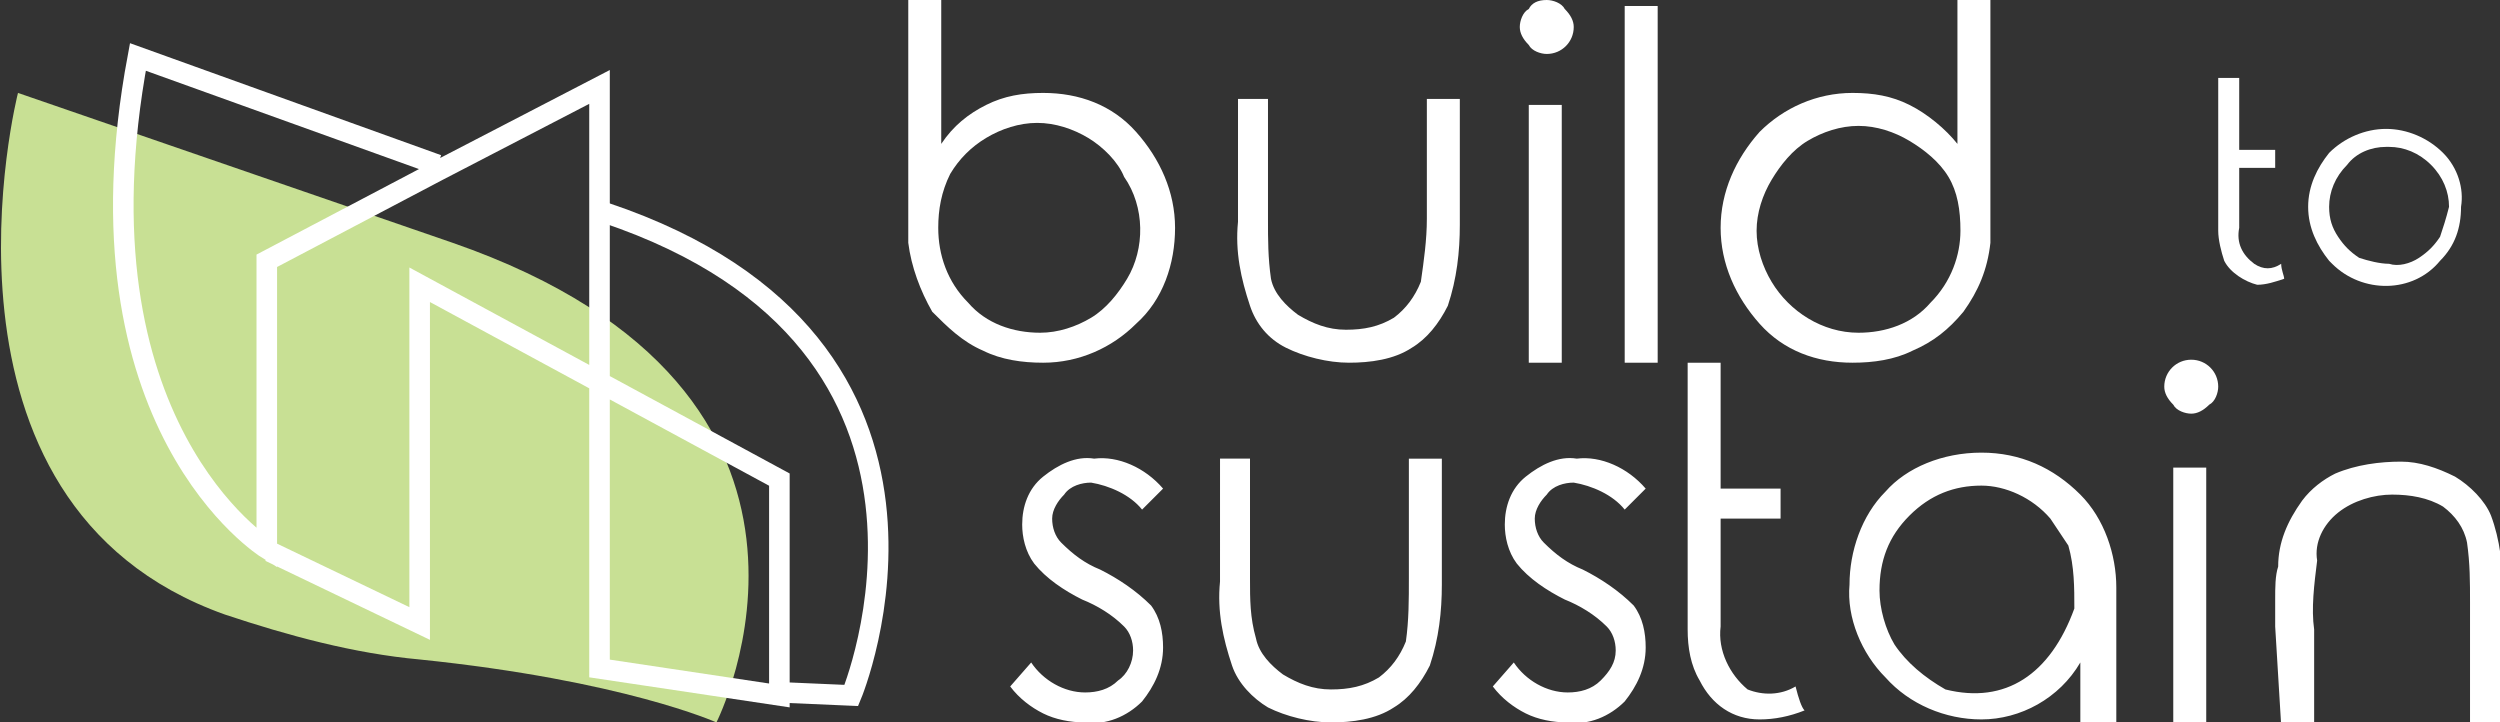
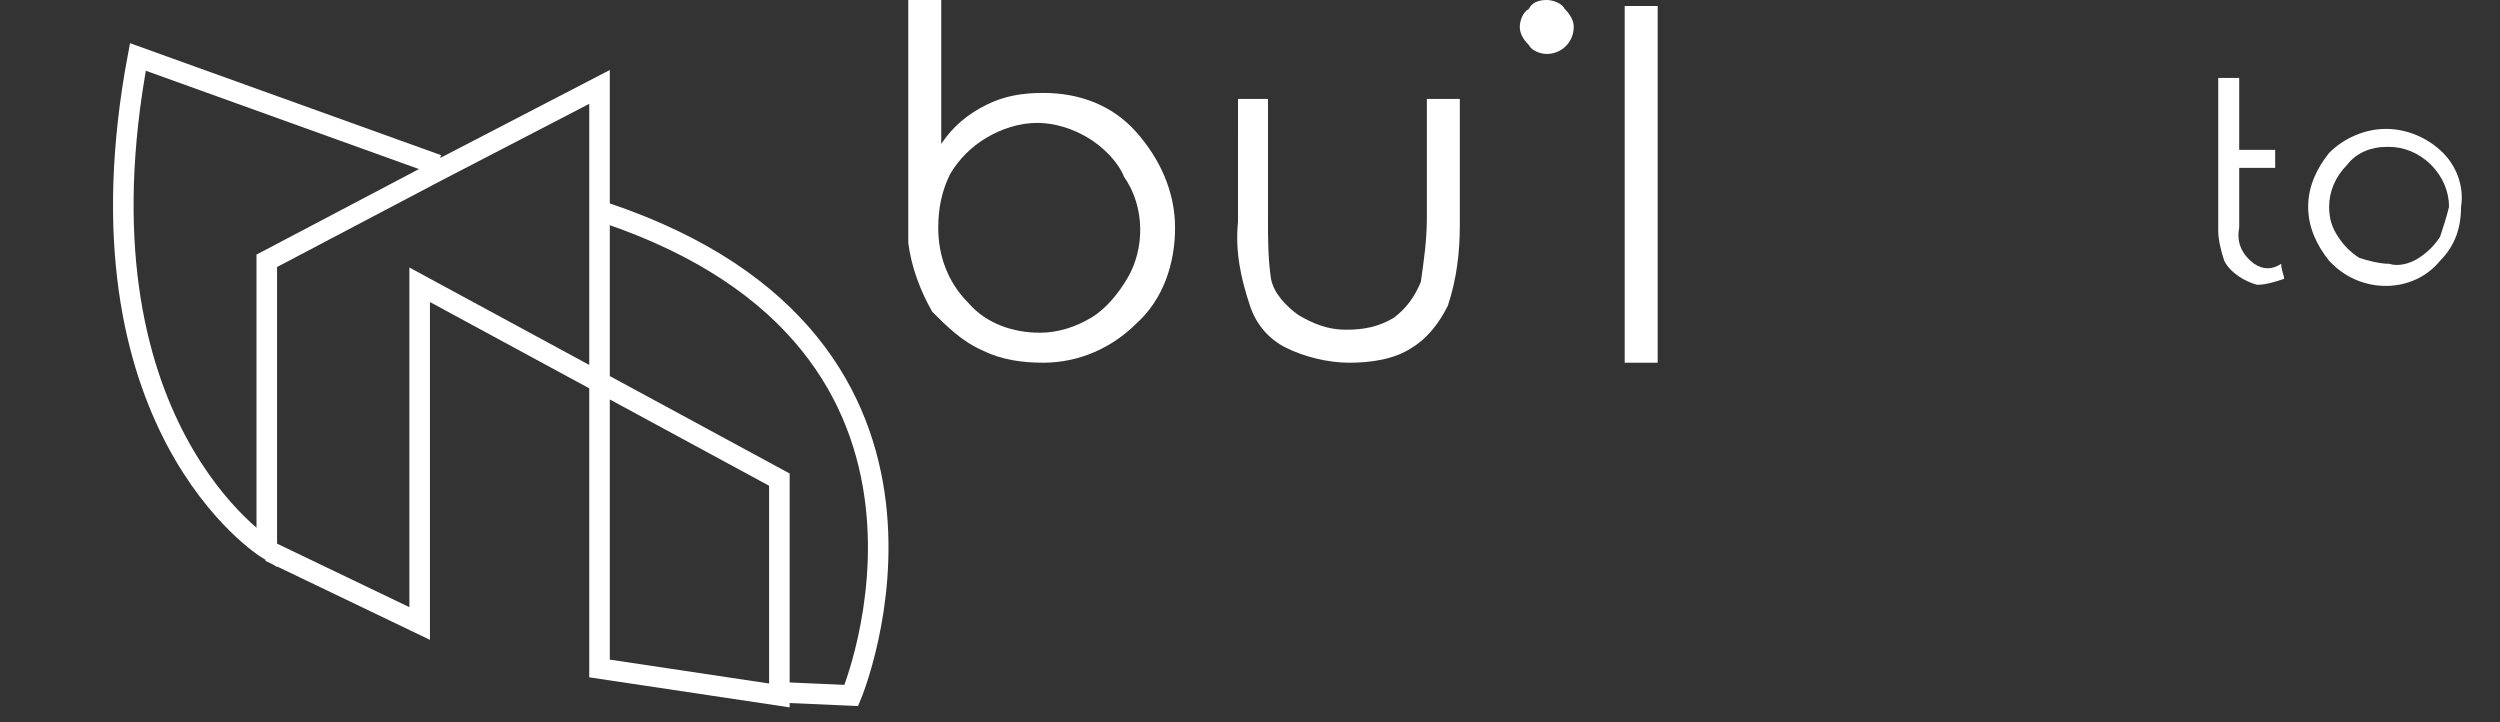
<svg xmlns="http://www.w3.org/2000/svg" version="1.1" x="0px" y="0px" viewBox="0 0 83.4 24.1" style="enable-background:new 0 0 83.4 24.1;" xml:space="preserve">
  <rect x="0" y="0" width="83.4" height="24.1" fill="#333333" stroke="none" />
  <style type="text/css">
	.st0{fill:#C8E094;}
	.st1{fill:none;stroke:#ffffff;stroke-width:0.686;stroke-miterlimit:10;}
	.st2{fill:#ffffff;}
</style>
  <g id="Layer_2">
</g>
  <g id="Layer_1">
-     <path class="st0" d="M23.9,24.1c0,0,5.6-11-8.8-16l-14.5-5c0,0-3.5,13.7,6.9,17.4c2.1,0.7,4.3,1.3,6.5,1.5   C20.8,22.7,23.9,24.1,23.9,24.1z" />
    <path class="st1" d="M14.6,5.5l-10-3.6C2.3,14.2,8.9,18.3,8.9,18.3V8.7l5.7-3L20,2.9v19.4l6,0.9v-7.2L14,9.5v11.3l-5-2.4" />
    <path class="st1" d="M26.1,23.1l2.3,0.1c0,0,4.9-11.7-8.2-16.1" />
    <g id="SvgjsG1964">
-       <path class="st2" d="M38.8,16.3L38.1,17c-0.4-0.5-1.1-0.8-1.7-0.9c-0.3,0-0.7,0.1-0.9,0.4c-0.2,0.2-0.4,0.5-0.4,0.8    c0,0.3,0.1,0.6,0.3,0.8c0.4,0.4,0.8,0.7,1.3,0.9c0.6,0.3,1.2,0.7,1.7,1.2c0.3,0.4,0.4,0.9,0.4,1.4c0,0.7-0.3,1.3-0.7,1.8    c-0.5,0.5-1.2,0.8-1.9,0.7c-0.5,0-1-0.1-1.4-0.3c-0.4-0.2-0.8-0.5-1.1-0.9l0.7-0.8c0.4,0.6,1.1,1,1.8,1c0.4,0,0.8-0.1,1.1-0.4    c0.3-0.2,0.5-0.6,0.5-1c0-0.3-0.1-0.6-0.3-0.8c-0.4-0.4-0.9-0.7-1.4-0.9c-0.6-0.3-1.2-0.7-1.6-1.2c-0.3-0.4-0.4-0.9-0.4-1.3    c0-0.6,0.2-1.2,0.7-1.6c0.5-0.4,1.1-0.7,1.7-0.6C37.3,15.2,38.2,15.6,38.8,16.3L38.8,16.3z M40.6,15.3h1.1v4c0,0.7,0,1.3,0.2,2    c0.1,0.5,0.5,0.9,0.9,1.2c0.5,0.3,1,0.5,1.6,0.5c0.6,0,1.1-0.1,1.6-0.4c0.4-0.3,0.7-0.7,0.9-1.2C47,20.7,47,20,47,19.3v-4h1.1v4.2    c0,0.9-0.1,1.8-0.4,2.7c-0.3,0.6-0.7,1.1-1.2,1.4c-0.6,0.4-1.4,0.5-2.1,0.5c-0.7,0-1.5-0.2-2.1-0.5c-0.5-0.3-1-0.8-1.2-1.4    c-0.3-0.9-0.5-1.8-0.4-2.8V15.3L40.6,15.3z M54.9,16.3L54.2,17c-0.4-0.5-1.1-0.8-1.7-0.9c-0.3,0-0.7,0.1-0.9,0.4    c-0.2,0.2-0.4,0.5-0.4,0.8c0,0.3,0.1,0.6,0.3,0.8c0.4,0.4,0.8,0.7,1.3,0.9c0.6,0.3,1.2,0.7,1.7,1.2c0.3,0.4,0.4,0.9,0.4,1.4    c0,0.7-0.3,1.3-0.7,1.8c-0.5,0.5-1.2,0.8-1.9,0.7c-0.5,0-1-0.1-1.4-0.3c-0.4-0.2-0.8-0.5-1.1-0.9l0.7-0.8c0.4,0.6,1.1,1,1.8,1    c0.4,0,0.8-0.1,1.1-0.4c0.3-0.3,0.5-0.6,0.5-1c0-0.3-0.1-0.6-0.3-0.8c-0.4-0.4-0.9-0.7-1.4-0.9c-0.6-0.3-1.2-0.7-1.6-1.2    c-0.3-0.4-0.4-0.9-0.4-1.3c0-0.6,0.2-1.2,0.7-1.6c0.5-0.4,1.1-0.7,1.7-0.6C53.4,15.2,54.3,15.6,54.9,16.3L54.9,16.3z M59.9,22.9    c-0.5,0.3-1.1,0.3-1.6,0.1c-0.6-0.5-1-1.3-0.9-2.1v-3.6h2v-1h-2v-4.2h-1.1v8.9c0,0.6,0.1,1.2,0.4,1.7c0.4,0.8,1.1,1.3,2,1.3    c0.5,0,1-0.1,1.5-0.3C60.1,23.6,60,23.3,59.9,22.9L59.9,22.9z M66.1,15.1c1.3,0,2.4,0.5,3.3,1.4c0.8,0.8,1.2,2,1.2,3.1    c0,3,0,4.5,0,4.5h-1.2v-2c-0.7,1.2-2,1.9-3.3,1.9c-1.2,0-2.4-0.5-3.2-1.4c-0.8-0.8-1.3-2-1.2-3.1c0-1.1,0.4-2.3,1.2-3.1    C63.6,15.6,64.8,15.1,66.1,15.1z M66.1,16.2c-0.9,0-1.7,0.3-2.4,1c-0.7,0.7-1,1.5-1,2.5c0,0.6,0.2,1.3,0.5,1.8    c0.4,0.6,1,1.1,1.7,1.5c2,0.5,3.5-0.5,4.3-2.7c0-0.7,0-1.4-0.2-2.1c-0.2-0.3-0.4-0.6-0.6-0.9C67.8,16.6,66.9,16.2,66.1,16.2    L66.1,16.2z M73.1,12c0.5,0,0.9,0.4,0.9,0.9c0,0.2-0.1,0.5-0.3,0.6c-0.2,0.2-0.4,0.3-0.6,0.3c-0.2,0-0.5-0.1-0.6-0.3    c-0.2-0.2-0.3-0.4-0.3-0.6C72.2,12.4,72.6,12,73.1,12C73.1,12,73.1,12,73.1,12z M72.5,15.6h1.1v8.6h-1.1V15.6L72.5,15.6z     M75.9,20.9V20c0-0.4,0-0.8,0.1-1.1c0-0.8,0.3-1.5,0.8-2.2c0.3-0.4,0.7-0.7,1.1-0.9c0.7-0.3,1.5-0.4,2.2-0.4    c0.6,0,1.2,0.2,1.8,0.5c0.5,0.3,1,0.8,1.2,1.3c0.3,0.8,0.4,1.7,0.4,2.6v4.4h-1.1v-4.1c0-0.7,0-1.3-0.1-2c-0.1-0.5-0.4-0.9-0.8-1.2    c-0.5-0.3-1.1-0.4-1.7-0.4c-0.6,0-1.3,0.2-1.8,0.6c-0.5,0.4-0.8,1-0.7,1.6c-0.1,0.8-0.2,1.6-0.1,2.3v3.2h-1.1L75.9,20.9L75.9,20.9    z" />
-     </g>
+       </g>
    <path class="st2" d="M37.9,4.4c-0.8-0.9-1.9-1.3-3.1-1.3c-0.7,0-1.3,0.1-1.9,0.4c-0.6,0.3-1.1,0.7-1.5,1.3V0h-1.1v8.1   c0.1,0.8,0.4,1.6,0.8,2.3l0,0c0.5,0.5,1,1,1.7,1.3c0.6,0.3,1.3,0.4,2,0.4c1.2,0,2.3-0.5,3.1-1.3c0.9-0.8,1.3-2,1.3-3.2   C39.2,6.4,38.7,5.3,37.9,4.4z M37.6,9.3c-0.3,0.5-0.7,1-1.2,1.3c-0.5,0.3-1.1,0.5-1.7,0.5c0,0,0,0,0,0h0c0,0,0,0,0,0   c-0.9,0-1.8-0.3-2.4-1c-0.7-0.7-1-1.6-1-2.5c0-0.6,0.1-1.2,0.4-1.8c0.3-0.5,0.7-0.9,1.2-1.2c0.5-0.3,1.1-0.5,1.7-0.5   c0.6,0,1.2,0.2,1.7,0.5c0.5,0.3,1,0.8,1.2,1.3C38.2,6.9,38.2,8.3,37.6,9.3z" />
    <path class="st2" d="M41.2,3.3h1.1v4c0,0.7,0,1.3,0.1,2c0.1,0.5,0.5,0.9,0.9,1.2c0.5,0.3,1,0.5,1.6,0.5c0.6,0,1.1-0.1,1.6-0.4   c0.4-0.3,0.7-0.7,0.9-1.2c0.1-0.7,0.2-1.4,0.2-2.1v-4h1.1v4.2c0,0.9-0.1,1.8-0.4,2.7c-0.3,0.6-0.7,1.1-1.2,1.4   c-0.6,0.4-1.4,0.5-2.1,0.5c-0.7,0-1.5-0.2-2.1-0.5c-0.6-0.3-1-0.8-1.2-1.4c-0.3-0.9-0.5-1.8-0.4-2.8V3.3L41.2,3.3z" />
    <path class="st2" d="M51.6,0c0.2,0,0.5,0.1,0.6,0.3c0.2,0.2,0.3,0.4,0.3,0.6c0,0.5-0.4,0.9-0.9,0.9h0c-0.2,0-0.5-0.1-0.6-0.3   c-0.2-0.2-0.3-0.4-0.3-0.6c0-0.2,0.1-0.5,0.3-0.6C51.1,0.1,51.3,0,51.6,0z" />
-     <rect x="51" y="3.5" class="st2" width="1.1" height="8.6" />
    <rect x="54.2" y="0.2" class="st2" width="1.1" height="11.9" />
-     <path class="st2" d="M66.4,0h-1.1v4.8c-0.4-0.5-1-1-1.6-1.3c-0.6-0.3-1.2-0.4-1.9-0.4c-1.2,0-2.3,0.5-3.1,1.3   c-0.8,0.9-1.3,2-1.3,3.2c0,1.2,0.5,2.3,1.3,3.2c0.8,0.9,1.9,1.3,3.1,1.3c0.7,0,1.4-0.1,2-0.4c0.7-0.3,1.2-0.7,1.7-1.3l0,0   C66,9.7,66.3,9,66.4,8.1V0z M64.4,10.1c-0.6,0.7-1.5,1-2.4,1v0c-1.2,0-2.3-0.7-2.9-1.7c-0.3-0.5-0.5-1.1-0.5-1.7   c0-0.6,0.2-1.2,0.5-1.7c0.3-0.5,0.7-1,1.2-1.3c0.5-0.3,1.1-0.5,1.7-0.5c0.6,0,1.2,0.2,1.7,0.5c0.5,0.3,1,0.7,1.3,1.2   c0.3,0.5,0.4,1.1,0.4,1.8C65.4,8.5,65.1,9.4,64.4,10.1z" />
    <path class="st2" d="M76.1,8.8c-0.3,0.2-0.6,0.2-0.9,0c-0.4-0.3-0.6-0.7-0.5-1.2V5.6h1.2V5h-1.2V2.6H74v5.1c0,0.3,0.1,0.7,0.2,1   c0.2,0.4,0.7,0.7,1.1,0.8c0.3,0,0.6-0.1,0.9-0.2C76.2,9.2,76.1,9,76.1,8.8L76.1,8.8z" />
    <path class="st2" d="M81.5,5.1c-0.5-0.5-1.2-0.8-1.9-0.8v0c-0.7,0-1.4,0.3-1.9,0.8c-0.4,0.5-0.7,1.1-0.7,1.8c0,0.7,0.3,1.3,0.7,1.8   c0,0,0,0,0.1,0.1c1,1,2.7,1,3.6-0.1c0.5-0.5,0.7-1.1,0.7-1.8C82.2,6.3,82,5.6,81.5,5.1z M81.4,7.9c-0.2,0.3-0.4,0.5-0.7,0.7   c-0.3,0.2-0.7,0.3-1,0.2c-0.3,0-0.7-0.1-1-0.2c-0.3-0.2-0.5-0.4-0.7-0.7c-0.2-0.3-0.3-0.6-0.3-1c0-0.5,0.2-1,0.6-1.4   c0.3-0.4,0.8-0.6,1.3-0.6h0.1c0.5,0,1,0.2,1.4,0.6c0.4,0.4,0.6,0.9,0.6,1.4C81.6,7.3,81.5,7.6,81.4,7.9z" />
  </g>
</svg>